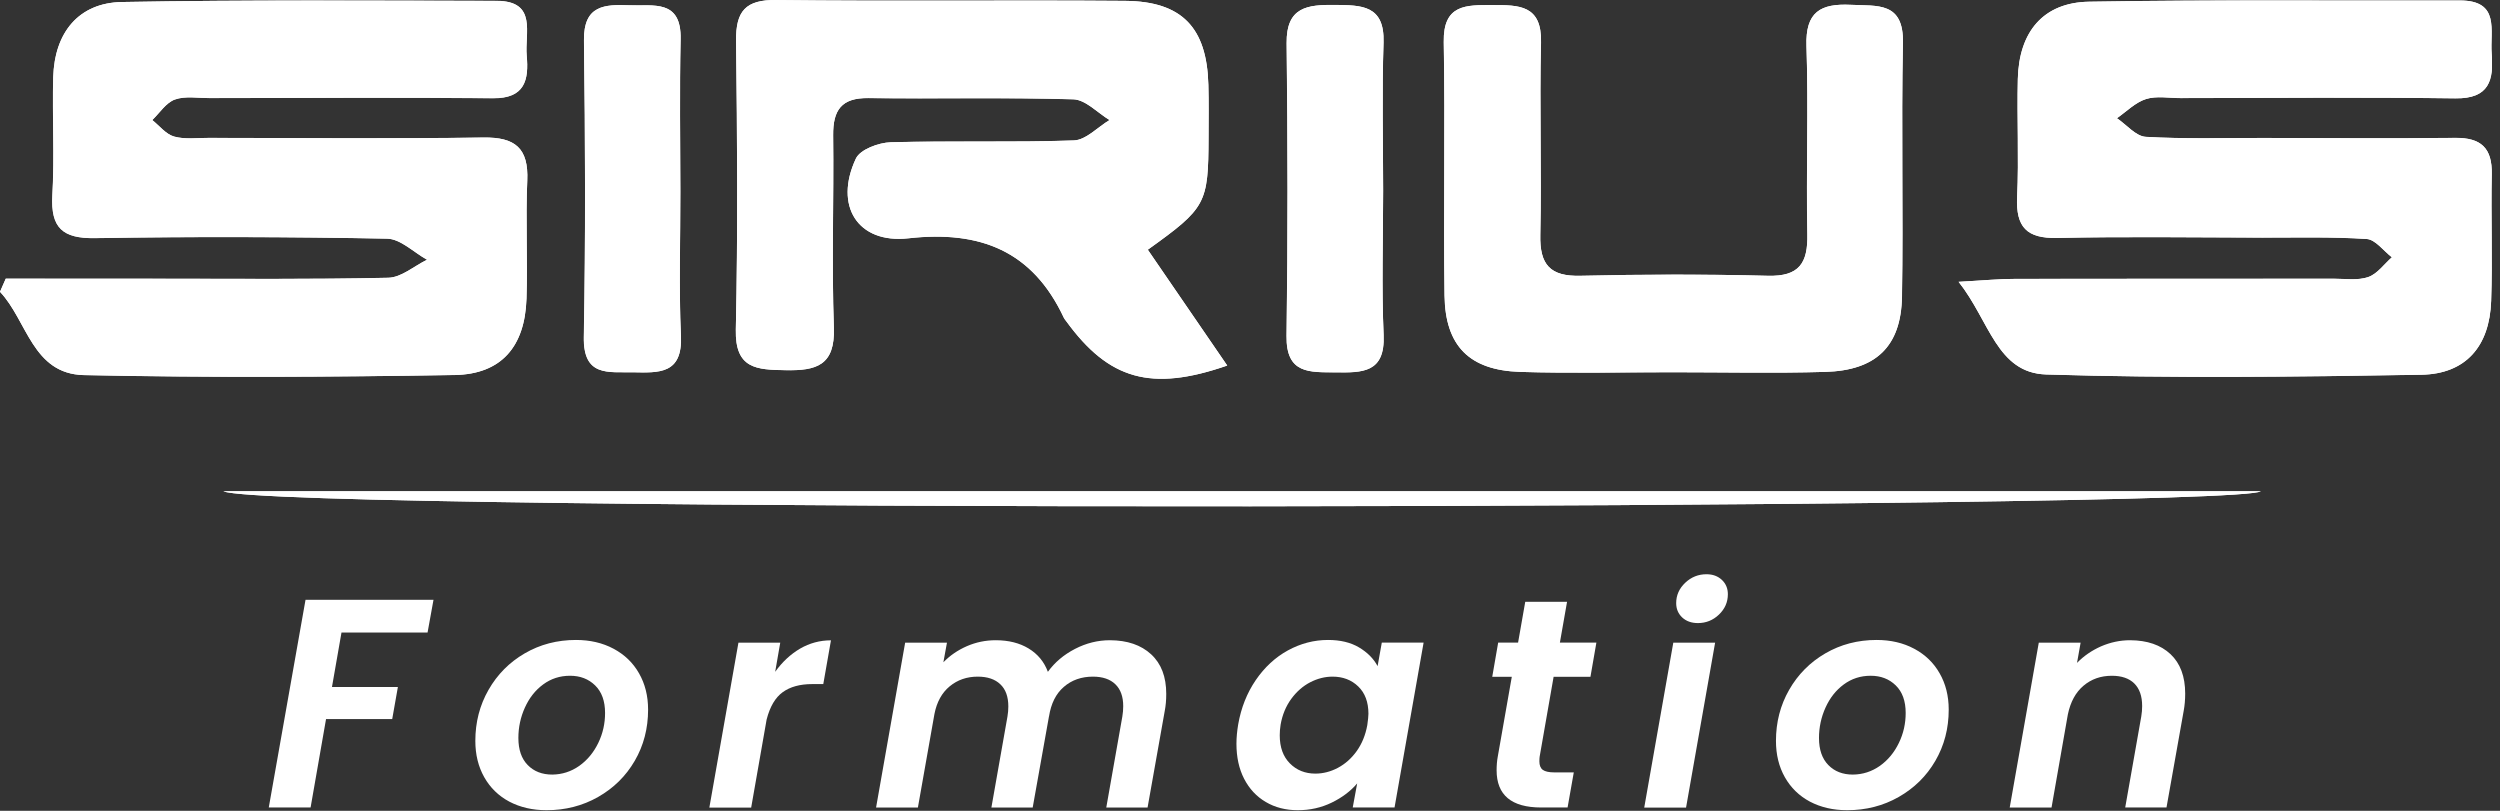
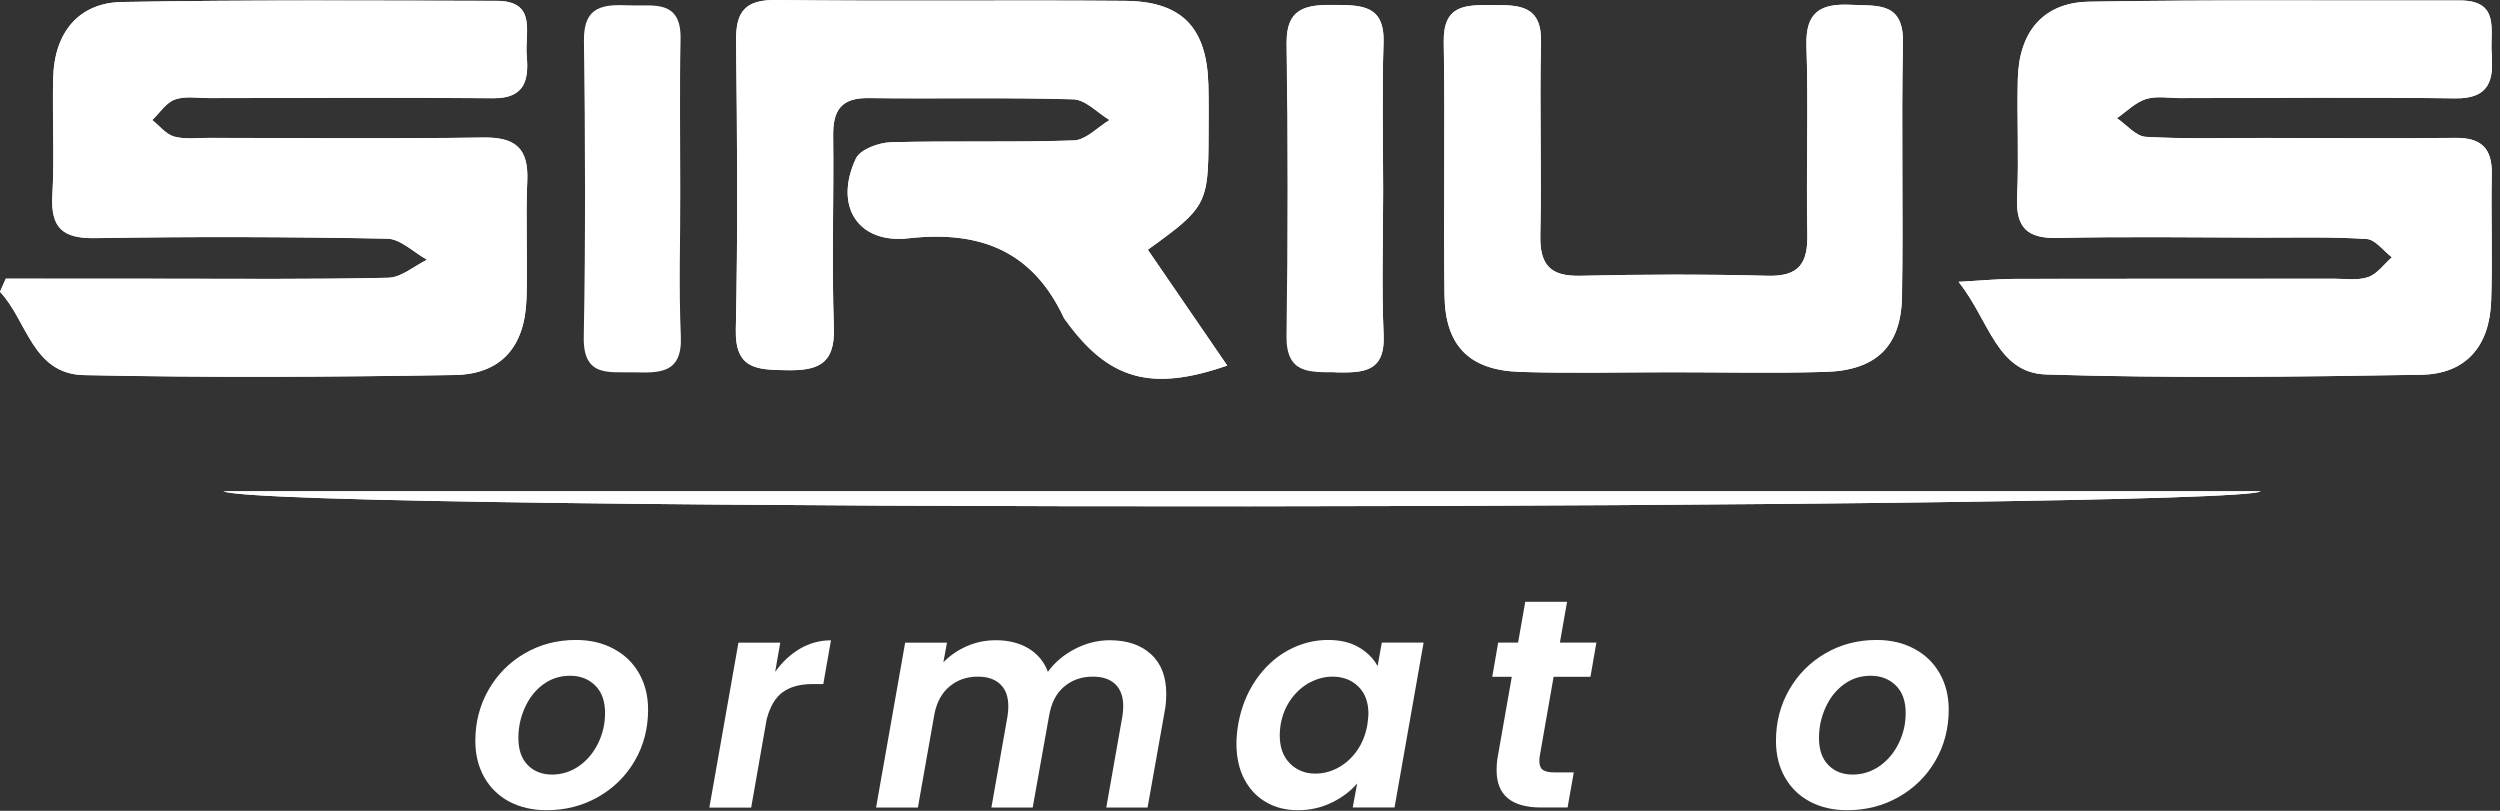
<svg xmlns="http://www.w3.org/2000/svg" width="185" height="60" viewBox="0 0 185 60" fill="none">
  <rect x="0" y="0" width="185" height="60" fill="#333333" stroke="none" />
  <g clip-path="url(#clip0_1_113)">
    <path d="M144.936 20.855C147.236 23.744 147.759 27.604 151.428 27.714C160.672 27.999 169.929 27.889 179.18 27.734C182.475 27.675 184.232 25.622 184.348 22.28C184.458 19.159 184.329 16.024 184.393 12.896C184.432 10.966 183.599 10.188 181.693 10.208C176.958 10.26 172.223 10.221 167.494 10.214C164.587 10.208 161.68 10.299 158.786 10.13C158.05 10.085 157.365 9.236 156.654 8.751C157.365 8.258 158.017 7.578 158.805 7.332C159.587 7.086 160.511 7.261 161.37 7.261C168.147 7.254 174.929 7.19 181.706 7.28C184.219 7.313 184.548 5.92 184.387 3.971C184.251 2.274 185.046 0.033 182.023 0.039C172.875 0.065 163.734 -0.032 154.594 0.13C151.202 0.188 149.413 2.358 149.322 5.843C149.251 8.751 149.406 11.672 149.271 14.58C149.167 16.808 149.981 17.656 152.236 17.611C157.287 17.501 162.345 17.572 167.404 17.585C169.988 17.591 172.572 17.52 175.143 17.688C175.789 17.734 176.383 18.569 177.003 19.042C176.428 19.547 175.924 20.273 175.253 20.506C174.477 20.771 173.554 20.629 172.694 20.629C164.839 20.635 156.99 20.622 149.135 20.642C147.991 20.635 146.861 20.745 144.936 20.855ZM0.426 20.622C0.284 20.946 0.142 21.27 0 21.594C2.016 23.718 2.39 27.669 6.208 27.753C15.349 27.948 24.496 27.896 33.637 27.747C37.1 27.688 38.844 25.655 38.96 22.099C39.057 19.191 38.889 16.27 39.018 13.362C39.122 10.959 38.12 10.143 35.782 10.175C29.005 10.273 22.229 10.208 15.452 10.201C14.593 10.201 13.689 10.324 12.888 10.104C12.28 9.936 11.802 9.308 11.266 8.88C11.822 8.356 12.287 7.591 12.946 7.358C13.714 7.086 14.645 7.254 15.504 7.254C22.494 7.248 29.49 7.196 36.479 7.261C38.837 7.28 39.141 5.901 38.973 4.113C38.818 2.462 39.781 0.065 36.751 0.059C27.506 0.046 18.256 -0.019 9.005 0.15C5.808 0.214 4.025 2.423 3.934 5.713C3.857 8.621 4.037 11.542 3.87 14.45C3.734 16.872 4.632 17.656 7.022 17.624C14.231 17.507 21.441 17.526 28.643 17.663C29.638 17.682 30.614 18.679 31.596 19.223C30.64 19.69 29.697 20.538 28.727 20.558C23.03 20.687 17.326 20.629 11.621 20.629C7.901 20.622 4.16 20.622 0.426 20.622ZM84.936 18.479C89.264 15.376 89.419 15.085 89.432 10.156C89.438 8.861 89.458 7.565 89.419 6.27C89.309 2.06 87.474 0.104 83.275 0.065C74.664 -0.006 66.053 0.104 57.449 0.001C55.168 -0.025 54.445 0.823 54.471 3.025C54.554 10.143 54.606 17.267 54.451 24.385C54.386 27.313 56.002 27.358 58.127 27.397C60.401 27.442 61.803 27.054 61.706 24.256C61.538 19.515 61.706 14.761 61.654 10.02C61.635 8.155 62.261 7.235 64.257 7.261C69.316 7.326 74.374 7.203 79.425 7.352C80.336 7.378 81.215 8.349 82.106 8.887C81.228 9.411 80.362 10.363 79.471 10.396C74.955 10.558 70.433 10.409 65.918 10.532C65.02 10.558 63.65 11.063 63.334 11.743C61.706 15.214 63.456 18.058 67.229 17.637C72.539 17.041 76.415 18.576 78.728 23.524C78.773 23.621 78.85 23.699 78.915 23.79C82.055 28.096 85.181 29.01 90.814 27.054C88.85 24.184 86.938 21.4 84.936 18.479ZM123.773 27.546C127.539 27.546 131.299 27.63 135.059 27.52C138.825 27.416 140.679 25.635 140.743 21.944C140.847 15.694 140.685 9.437 140.814 3.187C140.879 0.117 138.935 0.454 136.958 0.357C134.723 0.247 133.586 0.875 133.676 3.414C133.831 8.045 133.644 12.682 133.741 17.319C133.786 19.476 133.133 20.467 130.821 20.409C126.202 20.286 121.577 20.299 116.951 20.409C114.703 20.46 113.928 19.593 113.98 17.378C114.09 12.637 113.915 7.889 114.031 3.148C114.102 0.357 112.397 0.376 110.44 0.376C108.502 0.376 106.783 0.299 106.835 3.116C106.945 9.366 106.809 15.622 106.893 21.872C106.945 25.596 108.728 27.397 112.481 27.52C116.247 27.637 120.013 27.54 123.773 27.546ZM16.531 36.354C20.013 37.935 165.356 37.74 167.3 36.354C117.171 36.354 67.171 36.354 16.531 36.354ZM50.343 14.197C50.343 10.434 50.284 6.665 50.362 2.902C50.426 -0.064 48.346 0.46 46.583 0.396C44.748 0.324 43.178 0.37 43.211 2.993C43.308 10.305 43.334 17.624 43.198 24.936C43.146 27.896 45 27.52 46.822 27.552C48.727 27.585 50.517 27.721 50.381 24.852C50.226 21.302 50.349 17.747 50.343 14.197ZM102.352 14.133C102.352 10.467 102.261 6.801 102.378 3.142C102.468 0.37 100.743 0.383 98.779 0.363C96.757 0.344 95.181 0.499 95.207 3.194C95.291 10.409 95.304 17.63 95.201 24.852C95.162 27.695 96.925 27.533 98.831 27.552C100.788 27.572 102.5 27.611 102.384 24.793C102.235 21.251 102.352 17.688 102.352 14.133Z" fill="white" />
    <path d="M144.937 20.856C146.862 20.752 147.992 20.635 149.129 20.635C156.984 20.622 164.833 20.629 172.689 20.622C173.548 20.622 174.472 20.771 175.247 20.499C175.919 20.266 176.422 19.547 176.997 19.036C176.377 18.563 175.783 17.727 175.137 17.682C172.566 17.514 169.975 17.578 167.398 17.578C162.34 17.572 157.282 17.494 152.23 17.604C149.975 17.656 149.161 16.808 149.265 14.573C149.4 11.665 149.245 8.751 149.316 5.836C149.4 2.352 151.196 0.182 154.588 0.124C163.729 -0.032 172.876 0.059 182.017 0.033C185.034 0.027 184.246 2.267 184.381 3.964C184.536 5.914 184.213 7.306 181.7 7.274C174.924 7.183 168.147 7.248 161.364 7.255C160.505 7.255 159.581 7.08 158.8 7.326C158.012 7.578 157.359 8.252 156.649 8.744C157.359 9.223 158.05 10.078 158.78 10.124C161.674 10.292 164.588 10.201 167.488 10.208C172.223 10.214 176.959 10.253 181.687 10.201C183.599 10.182 184.433 10.959 184.388 12.889C184.323 16.017 184.452 19.146 184.342 22.274C184.226 25.622 182.469 27.675 179.174 27.727C169.924 27.883 160.667 27.993 151.422 27.708C147.76 27.598 147.23 23.738 144.937 20.856Z" fill="white" />
    <path d="M0.426 20.623C4.16 20.623 7.901 20.623 11.634 20.623C17.339 20.623 23.043 20.681 28.74 20.552C29.703 20.532 30.652 19.684 31.609 19.217C30.627 18.673 29.645 17.676 28.656 17.656C21.454 17.52 14.238 17.501 7.035 17.617C4.645 17.656 3.747 16.866 3.882 14.444C4.05 11.542 3.863 8.621 3.947 5.707C4.037 2.423 5.82 0.208 9.018 0.15C18.256 -0.019 27.506 0.046 36.757 0.072C39.781 0.079 38.824 2.475 38.979 4.127C39.147 5.921 38.844 7.3 36.486 7.274C29.49 7.203 22.5 7.255 15.504 7.261C14.645 7.261 13.714 7.093 12.946 7.365C12.287 7.598 11.815 8.356 11.266 8.887C11.802 9.314 12.28 9.943 12.888 10.111C13.689 10.331 14.593 10.208 15.452 10.208C22.229 10.215 29.012 10.279 35.782 10.182C38.12 10.15 39.122 10.966 39.018 13.369C38.889 16.277 39.057 19.191 38.96 22.106C38.844 25.655 37.093 27.695 33.637 27.754C24.496 27.902 15.349 27.954 6.208 27.76C2.39 27.669 2.016 23.719 0 21.594C0.142 21.27 0.284 20.947 0.426 20.623Z" fill="white" />
    <path d="M84.936 18.479C86.938 21.4 88.85 24.184 90.814 27.047C85.181 29.003 82.054 28.084 78.915 23.783C78.85 23.699 78.773 23.615 78.728 23.517C76.415 18.569 72.539 17.034 67.229 17.63C63.456 18.051 61.706 15.214 63.333 11.736C63.65 11.056 65.019 10.551 65.917 10.525C70.433 10.402 74.955 10.545 79.47 10.389C80.368 10.357 81.228 9.405 82.106 8.88C81.215 8.343 80.33 7.371 79.425 7.345C74.374 7.196 69.309 7.319 64.257 7.254C62.261 7.229 61.635 8.148 61.654 10.014C61.712 14.761 61.544 19.508 61.706 24.249C61.802 27.047 60.401 27.436 58.127 27.39C56.001 27.352 54.386 27.306 54.451 24.379C54.606 17.261 54.554 10.137 54.47 3.019C54.444 0.823 55.168 -0.025 57.448 0.001C66.053 0.104 74.664 -0.006 83.275 0.065C87.481 0.104 89.309 2.054 89.419 6.27C89.451 7.565 89.432 8.861 89.432 10.156C89.412 15.085 89.264 15.376 84.936 18.479Z" fill="white" />
    <path d="M123.773 27.546C120.007 27.546 116.247 27.637 112.487 27.52C108.734 27.397 106.951 25.597 106.899 21.872C106.815 15.623 106.951 9.366 106.841 3.116C106.79 0.299 108.508 0.376 110.446 0.376C112.403 0.376 114.109 0.363 114.038 3.148C113.921 7.889 114.089 12.637 113.986 17.378C113.934 19.593 114.71 20.467 116.958 20.409C121.576 20.299 126.208 20.292 130.827 20.409C133.146 20.467 133.799 19.476 133.747 17.319C133.65 12.688 133.838 8.045 133.682 3.414C133.598 0.875 134.729 0.253 136.964 0.357C138.941 0.454 140.885 0.111 140.821 3.187C140.692 9.437 140.853 15.694 140.75 21.944C140.692 25.629 138.831 27.416 135.065 27.52C131.299 27.63 127.539 27.546 123.773 27.546Z" fill="white" />
    <path d="M16.53 36.355C67.177 36.355 117.17 36.355 167.3 36.355C165.355 37.74 20.012 37.935 16.53 36.355Z" fill="white" />
-     <path d="M50.349 14.197C50.355 17.747 50.233 21.302 50.394 24.845C50.523 27.714 48.734 27.578 46.835 27.546C45.013 27.514 43.153 27.889 43.211 24.929C43.333 17.617 43.314 10.298 43.217 2.986C43.185 0.363 44.755 0.324 46.589 0.389C48.353 0.454 50.433 -0.071 50.368 2.896C50.284 6.665 50.343 10.434 50.349 14.197Z" fill="white" />
-     <path d="M102.353 14.133C102.353 17.688 102.236 21.25 102.391 24.8C102.514 27.617 100.796 27.578 98.838 27.559C96.933 27.539 95.163 27.701 95.208 24.858C95.311 17.643 95.298 10.421 95.214 3.2C95.182 0.499 96.765 0.35 98.787 0.37C100.75 0.389 102.469 0.37 102.385 3.148C102.262 6.801 102.353 10.467 102.353 14.133Z" fill="white" />
-     <path d="M32.079 44.385L31.64 46.807H25.27L24.566 50.836H29.444L29.024 53.212H24.127L22.984 59.754H19.889L22.609 44.385H32.079Z" fill="white" />
+     <path d="M102.353 14.133C102.353 17.688 102.236 21.25 102.391 24.8C102.514 27.617 100.796 27.578 98.838 27.559C95.311 17.643 95.298 10.421 95.214 3.2C95.182 0.499 96.765 0.35 98.787 0.37C100.75 0.389 102.469 0.37 102.385 3.148C102.262 6.801 102.353 10.467 102.353 14.133Z" fill="white" />
    <path d="M37.688 59.32C36.887 58.892 36.273 58.29 35.834 57.513C35.395 56.736 35.175 55.842 35.175 54.825C35.175 53.446 35.498 52.189 36.151 51.049C36.803 49.909 37.694 49.009 38.831 48.348C39.968 47.688 41.228 47.357 42.623 47.357C43.663 47.357 44.587 47.571 45.401 48.005C46.215 48.439 46.842 49.041 47.288 49.825C47.733 50.602 47.959 51.496 47.959 52.513C47.959 53.905 47.63 55.168 46.971 56.302C46.312 57.435 45.408 58.322 44.258 58.977C43.108 59.631 41.835 59.955 40.447 59.955C39.406 59.955 38.489 59.741 37.688 59.32ZM42.862 56.677C43.463 56.25 43.928 55.686 44.271 54.98C44.613 54.275 44.775 53.536 44.775 52.759C44.775 51.878 44.529 51.198 44.038 50.719C43.547 50.239 42.927 50.006 42.184 50.006C41.435 50.006 40.776 50.22 40.194 50.648C39.613 51.075 39.167 51.645 38.844 52.357C38.521 53.07 38.36 53.821 38.36 54.611C38.36 55.479 38.592 56.146 39.051 56.613C39.51 57.085 40.117 57.319 40.866 57.319C41.596 57.312 42.262 57.098 42.862 56.677Z" fill="white" />
    <path d="M59.204 47.999C59.909 47.591 60.671 47.384 61.491 47.384L60.923 50.622H60.109C59.198 50.622 58.474 50.823 57.925 51.218C57.376 51.613 56.976 52.287 56.73 53.245L55.587 59.761H52.492L54.644 47.559H57.738L57.363 49.715C57.887 48.983 58.5 48.414 59.204 47.999Z" fill="white" />
    <path d="M85.185 48.42C85.934 49.113 86.302 50.084 86.302 51.347C86.302 51.82 86.264 52.234 86.192 52.604L84.92 59.76H81.864L83.053 53.025C83.098 52.759 83.118 52.507 83.118 52.254C83.118 51.548 82.924 51.01 82.536 50.635C82.149 50.259 81.593 50.071 80.876 50.071C80.03 50.071 79.306 50.324 78.725 50.829C78.137 51.334 77.775 52.066 77.627 53.018V52.999L76.419 59.76H73.363L74.552 53.025C74.597 52.759 74.616 52.513 74.616 52.273C74.616 51.554 74.416 51.004 74.022 50.635C73.628 50.259 73.072 50.071 72.355 50.071C71.548 50.071 70.857 50.311 70.282 50.784C69.7 51.263 69.326 51.943 69.151 52.824L67.924 59.76H64.829L66.981 47.558H70.075L69.81 49.009C70.294 48.51 70.87 48.115 71.548 47.817C72.22 47.526 72.93 47.377 73.68 47.377C74.629 47.377 75.443 47.578 76.115 47.986C76.787 48.394 77.265 48.964 77.543 49.715C78.053 49.009 78.725 48.446 79.552 48.018C80.379 47.591 81.238 47.377 82.136 47.377C83.421 47.383 84.435 47.727 85.185 48.42Z" fill="white" />
    <path d="M92.924 50.33C93.577 49.378 94.372 48.64 95.308 48.128C96.245 47.617 97.233 47.357 98.273 47.357C99.178 47.357 99.947 47.539 100.567 47.908C101.187 48.277 101.645 48.737 101.943 49.294L102.253 47.552H105.347L103.196 59.754H100.102L100.431 57.973C99.947 58.543 99.32 59.016 98.551 59.391C97.782 59.767 96.943 59.955 96.038 59.955C95.147 59.955 94.352 59.754 93.667 59.346C92.976 58.944 92.447 58.368 92.065 57.63C91.684 56.891 91.497 56.023 91.497 55.039C91.497 54.585 91.542 54.106 91.626 53.607C91.839 52.383 92.272 51.289 92.924 50.33ZM101.264 52.824C101.264 51.956 101.012 51.282 100.509 50.797C100.005 50.311 99.372 50.071 98.609 50.071C98.041 50.071 97.485 50.214 96.949 50.492C96.413 50.771 95.948 51.179 95.554 51.716C95.16 52.254 94.895 52.889 94.766 53.62C94.72 53.899 94.701 54.164 94.701 54.41C94.701 55.291 94.947 55.984 95.45 56.49C95.948 56.995 96.581 57.247 97.337 57.247C97.905 57.247 98.467 57.105 99.003 56.82C99.54 56.535 100.011 56.12 100.399 55.576C100.786 55.032 101.045 54.398 101.18 53.659C101.232 53.277 101.264 52.999 101.264 52.824Z" fill="white" />
    <path d="M113.934 55.991C113.921 56.082 113.914 56.198 113.914 56.341C113.914 56.632 113.998 56.846 114.166 56.969C114.334 57.092 114.618 57.157 115.013 57.157H116.46L116.001 59.754H114.044C111.847 59.754 110.749 58.834 110.749 57.001C110.749 56.652 110.775 56.302 110.839 55.965L111.873 50.084H110.426L110.865 47.552H112.338L112.868 44.534H115.962L115.432 47.552H118.133L117.693 50.084H114.967L113.934 55.991Z" fill="white" />
-     <path d="M126.919 47.558L124.768 59.761H121.673L123.824 47.558H126.919ZM124.477 45.687C124.186 45.408 124.038 45.058 124.038 44.631C124.038 44.042 124.264 43.543 124.709 43.122C125.155 42.701 125.678 42.494 126.279 42.494C126.751 42.494 127.125 42.636 127.423 42.915C127.713 43.193 127.862 43.543 127.862 43.97C127.862 44.56 127.642 45.058 127.203 45.479C126.764 45.9 126.24 46.108 125.646 46.108C125.162 46.108 124.774 45.965 124.477 45.687Z" fill="white" />
    <path d="M133.933 59.32C133.132 58.892 132.519 58.29 132.079 57.513C131.64 56.736 131.421 55.842 131.421 54.825C131.421 53.446 131.744 52.189 132.396 51.049C133.048 49.909 133.94 49.009 135.077 48.348C136.214 47.688 137.474 47.357 138.869 47.357C139.909 47.357 140.833 47.571 141.647 48.005C142.461 48.439 143.087 49.041 143.533 49.825C143.979 50.602 144.205 51.496 144.205 52.513C144.205 53.905 143.875 55.168 143.216 56.302C142.558 57.435 141.653 58.322 140.503 58.977C139.353 59.631 138.081 59.955 136.692 59.955C135.652 59.955 134.735 59.741 133.933 59.32ZM139.108 56.677C139.709 56.25 140.174 55.686 140.516 54.98C140.859 54.275 141.02 53.536 141.02 52.759C141.02 51.878 140.775 51.198 140.284 50.719C139.793 50.239 139.173 50.006 138.43 50.006C137.68 50.006 137.021 50.22 136.44 50.648C135.859 51.075 135.413 51.645 135.09 52.357C134.767 53.07 134.605 53.821 134.605 54.611C134.605 55.479 134.838 56.146 135.297 56.613C135.755 57.085 136.362 57.319 137.112 57.319C137.842 57.312 138.507 57.098 139.108 56.677Z" fill="white" />
-     <path d="M160.618 48.407C161.342 49.087 161.704 50.065 161.704 51.321C161.704 51.794 161.665 52.215 161.594 52.597L160.321 59.754H157.266L158.454 53.018C158.499 52.753 158.519 52.5 158.519 52.247C158.519 51.516 158.325 50.959 157.937 50.576C157.55 50.194 156.994 50.007 156.277 50.007C155.457 50.007 154.759 50.253 154.178 50.745C153.596 51.237 153.215 51.943 153.021 52.869L151.813 59.76H148.719L150.87 47.558H153.965L153.7 49.054C154.197 48.543 154.791 48.135 155.476 47.83C156.167 47.532 156.884 47.377 157.627 47.377C158.9 47.383 159.895 47.727 160.618 48.407Z" fill="white" />
  </g>
  <defs>
    <clipPath id="clip0_1_113">
      <rect width="184.406" height="59.955" fill="white" />
    </clipPath>
  </defs>
</svg>